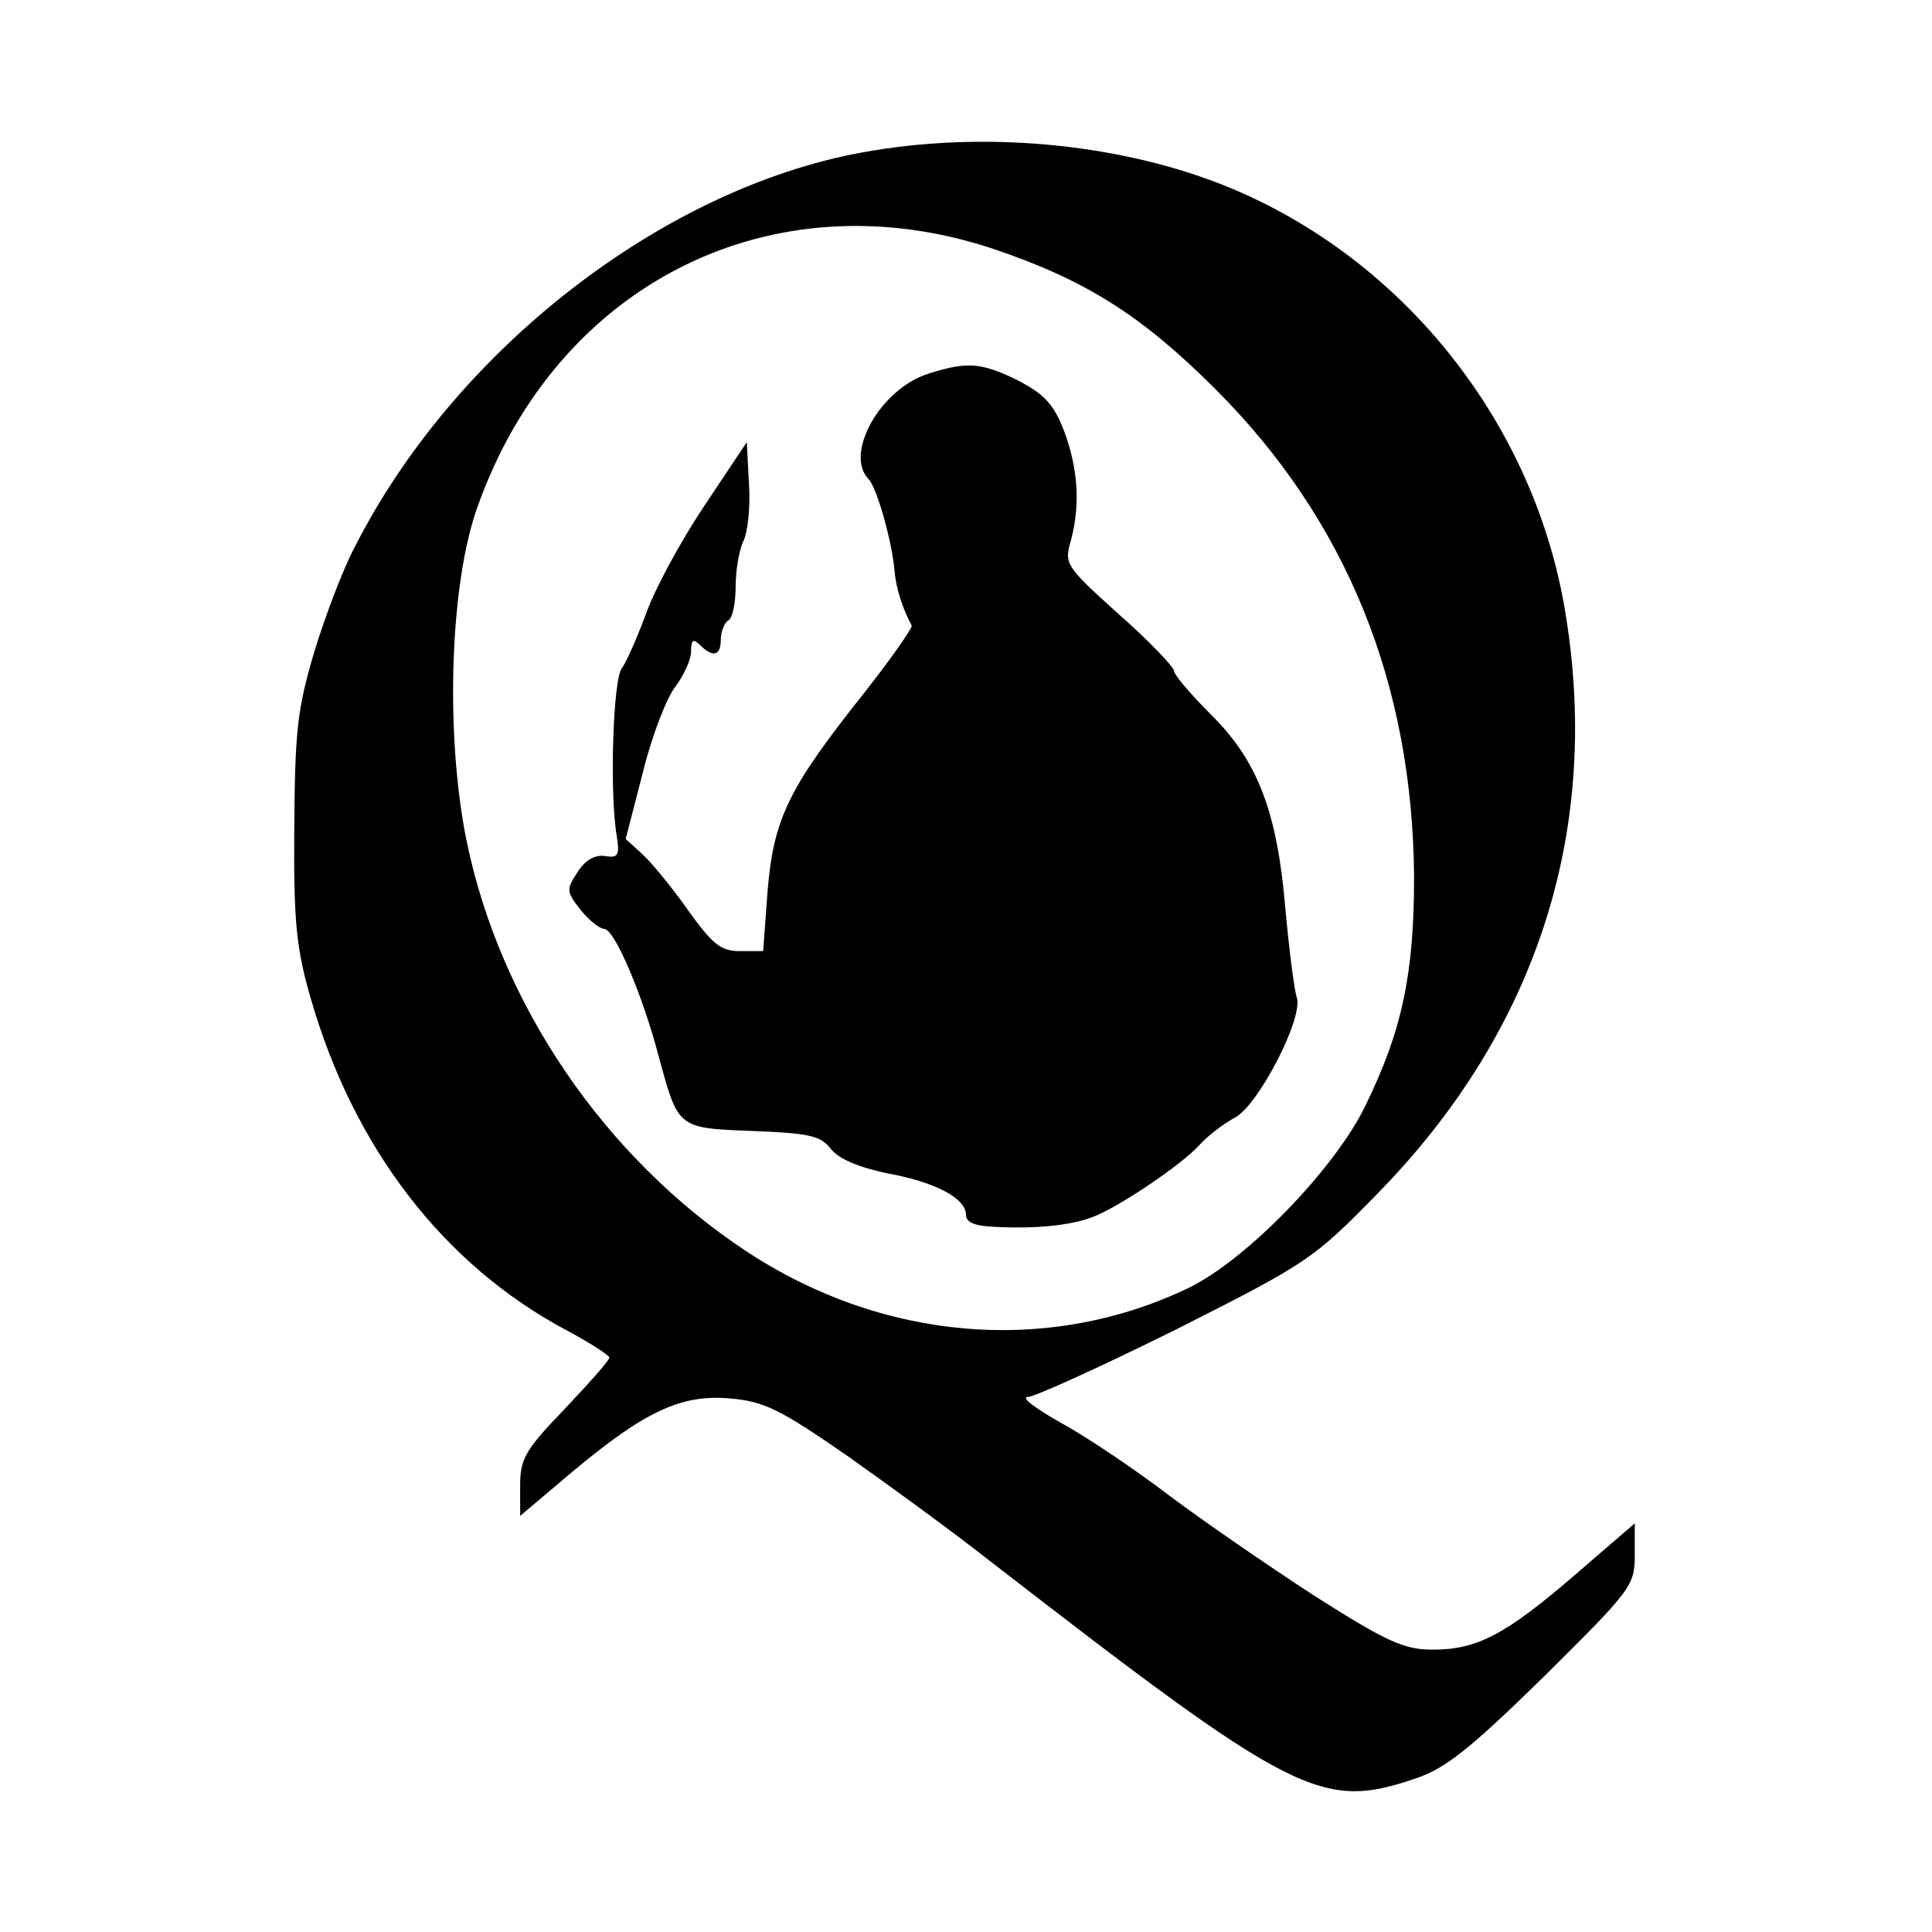
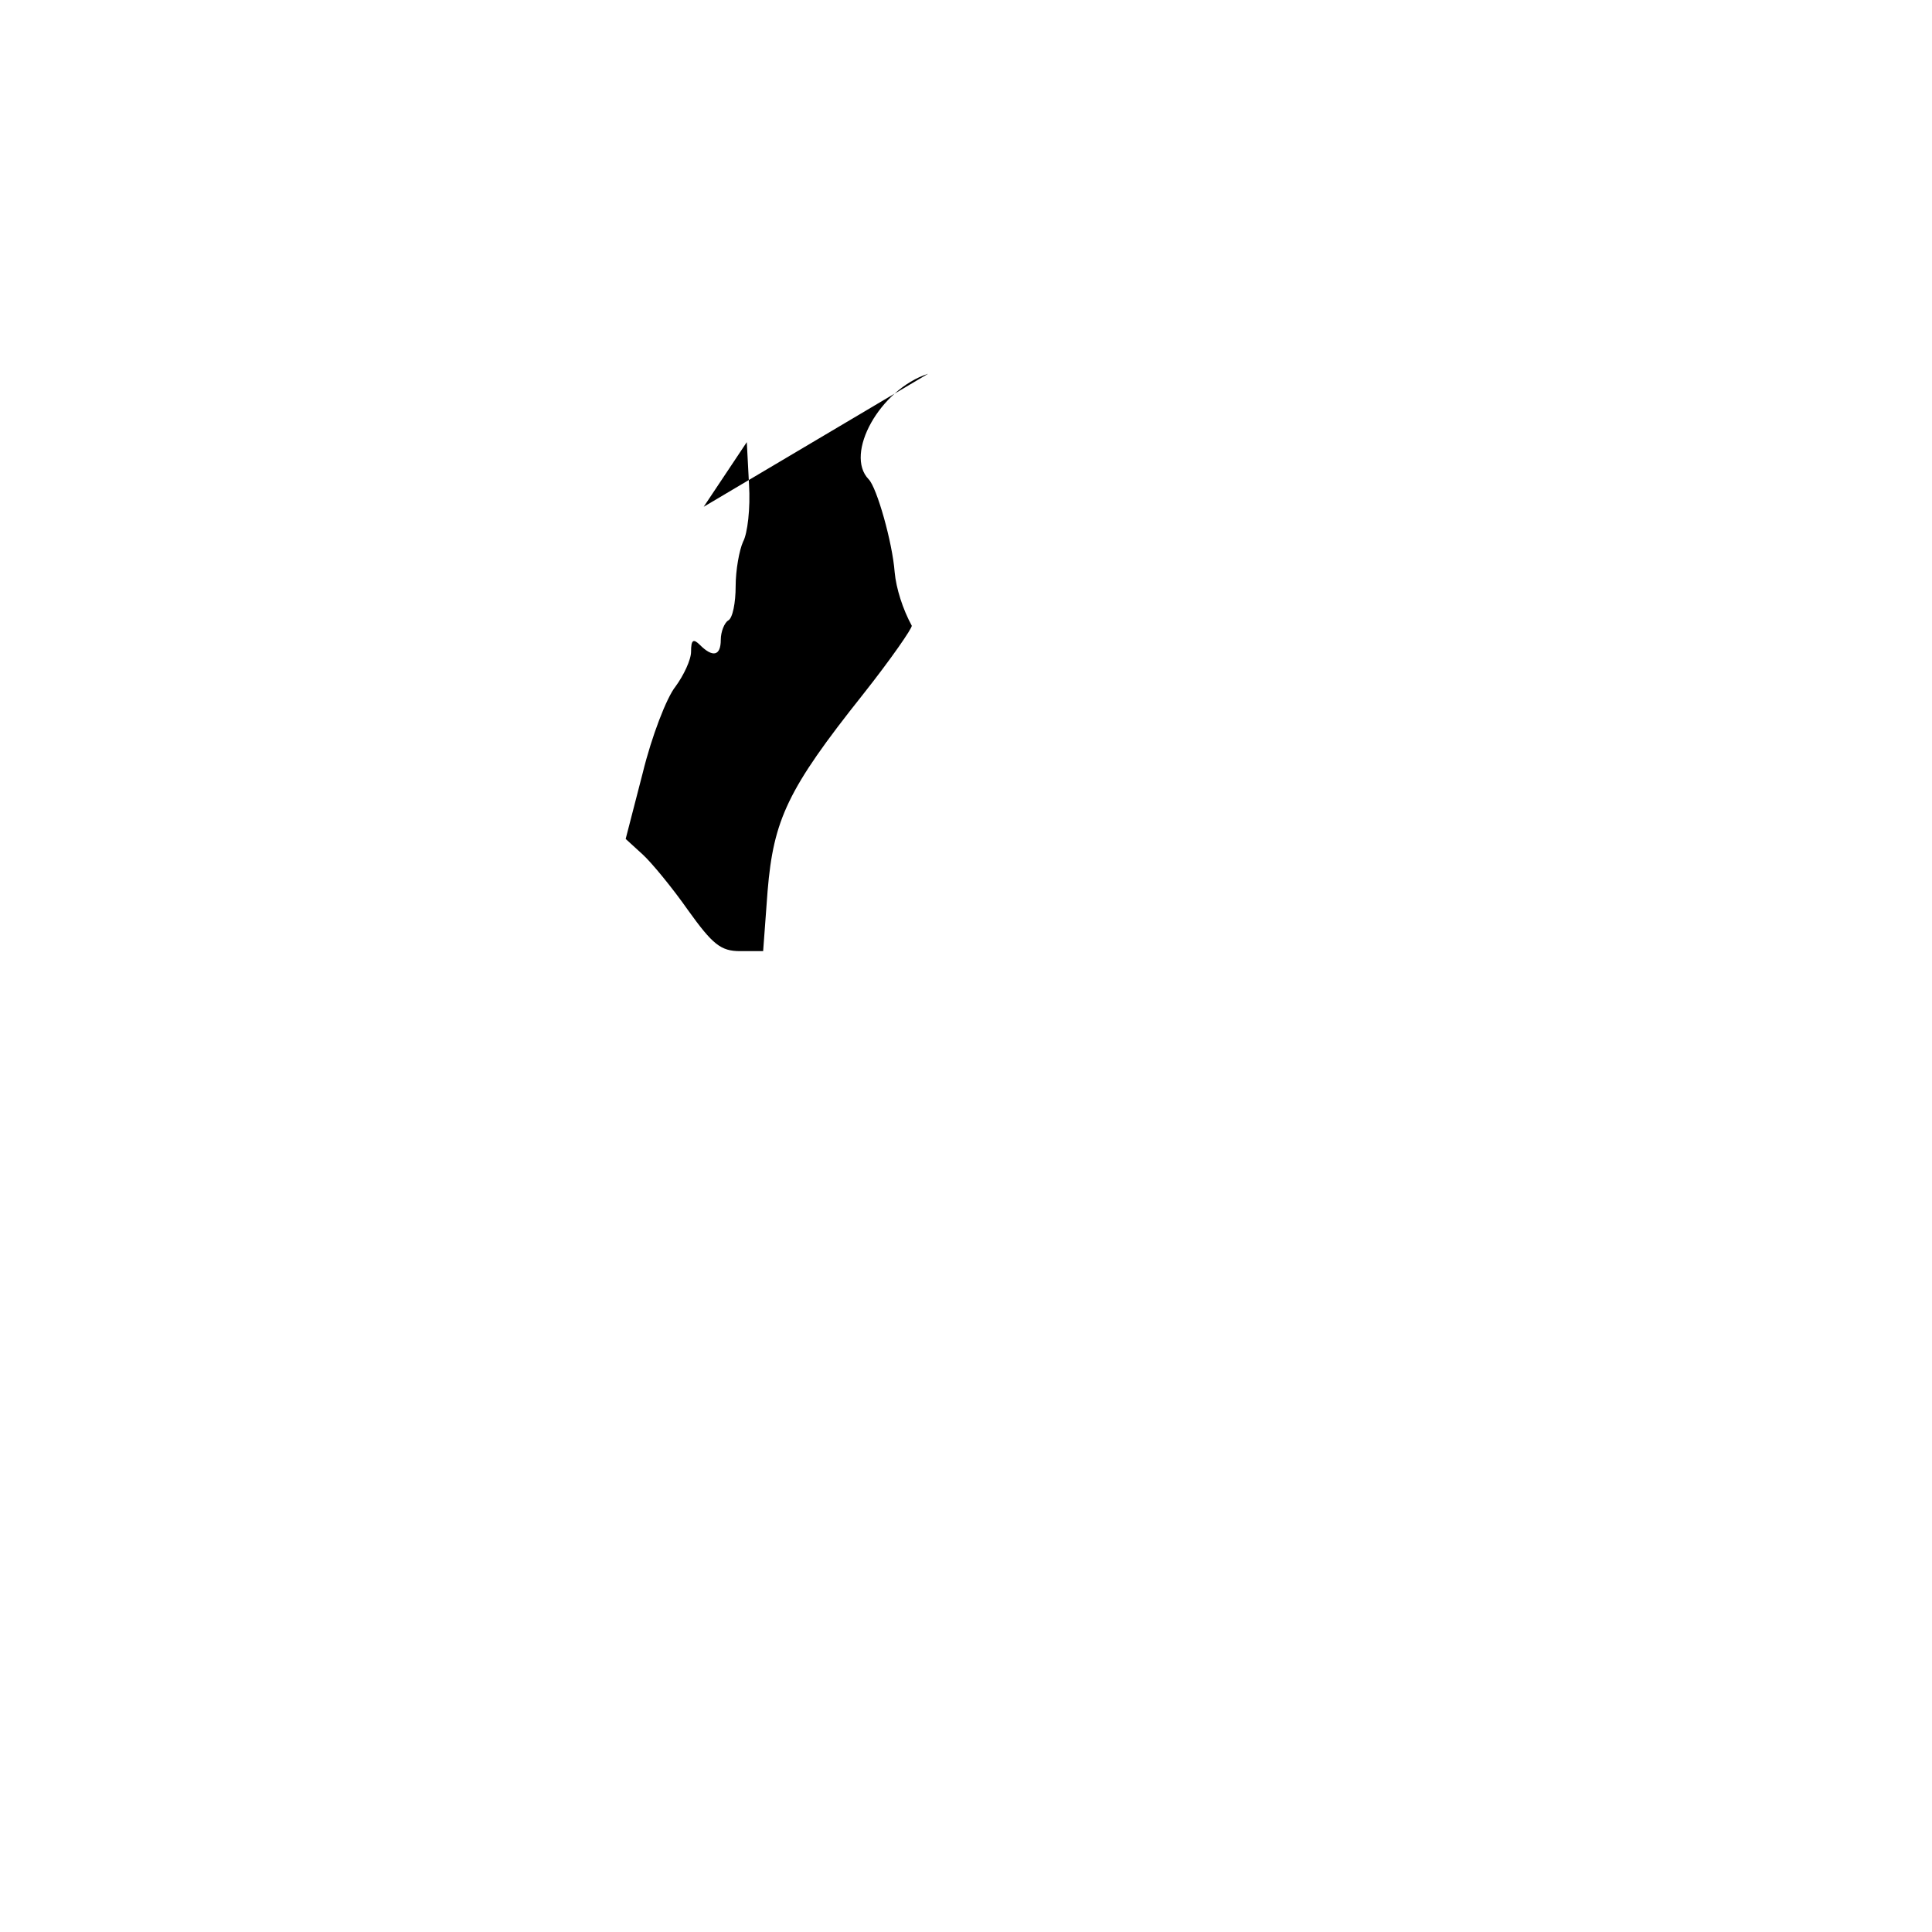
<svg xmlns="http://www.w3.org/2000/svg" version="1.0" width="260pt" height="260pt" viewBox="0 0 260 260" preserveAspectRatio="xMidYMid meet">
  <g transform="translate(0,260) scale(0.1,-0.1)" fill="#000000" stroke="none">
-     <path d="M1161 2395 c-270 -49 -550 -267 -684 -532 -15 -28 -39 -91 -54 -140 -23 -78 -26 -105 -27 -238 -1 -127 3 -162 22 -228 58 -202 179 -359 344 -447 32 -17 58 -34 58 -37 0 -4 -27 -34 -60 -69 -53 -55 -60 -67 -60 -103 l0 -41 71 60 c97 81 146 104 212 98 45 -4 66 -14 157 -77 58 -41 143 -103 190 -140 412 -319 448 -338 576 -294 39 13 73 40 172 137 118 117 122 122 122 164 l0 42 -80 -69 c-94 -81 -132 -101 -192 -101 -38 0 -61 10 -160 73 -63 41 -150 101 -194 134 -43 33 -108 77 -144 97 -36 20 -57 36 -47 36 9 0 99 41 200 91 178 90 184 94 272 184 215 220 302 493 250 790 -45 255 -225 475 -464 568 -142 55 -321 71 -480 42z m176 -130 c124 -42 199 -89 299 -189 176 -176 265 -396 267 -656 0 -131 -16 -207 -66 -309 -41 -84 -159 -206 -237 -244 -189 -91 -413 -72 -597 50 -190 126 -330 332 -375 551 -29 142 -23 347 15 451 107 300 397 445 694 346z" />
-     <path d="M1249 2097 c-65 -21 -113 -108 -80 -142 11 -11 32 -85 35 -125 2 -22 11 -50 23 -72 1 -3 -28 -45 -66 -93 -101 -127 -120 -168 -128 -264 l-6 -81 -31 0 c-26 0 -37 9 -70 55 -21 30 -49 64 -61 75 l-23 21 23 89 c12 49 32 101 44 116 11 15 21 36 21 47 0 16 3 18 12 9 17 -17 28 -15 28 7 0 11 5 23 10 26 6 3 10 24 10 46 0 22 5 49 10 60 6 11 10 45 8 77 l-3 57 -58 -87 c-32 -48 -67 -113 -78 -145 -12 -32 -26 -64 -32 -72 -12 -14 -17 -168 -7 -226 4 -26 2 -30 -16 -27 -14 2 -27 -6 -37 -22 -15 -23 -15 -26 4 -50 11 -14 26 -26 32 -26 14 0 52 -90 73 -170 27 -99 25 -98 126 -102 76 -3 92 -6 106 -24 11 -14 38 -25 76 -33 66 -12 106 -34 106 -56 0 -10 12 -15 38 -16 57 -3 103 2 132 13 35 13 121 71 145 98 11 12 32 28 47 36 32 17 93 136 83 162 -3 9 -10 62 -15 117 -11 132 -37 201 -101 264 -27 27 -49 53 -49 58 0 5 -33 40 -74 76 -72 65 -74 68 -65 99 13 48 10 97 -9 148 -14 36 -26 49 -62 68 -49 24 -68 26 -121 9z" />
+     <path d="M1249 2097 c-65 -21 -113 -108 -80 -142 11 -11 32 -85 35 -125 2 -22 11 -50 23 -72 1 -3 -28 -45 -66 -93 -101 -127 -120 -168 -128 -264 l-6 -81 -31 0 c-26 0 -37 9 -70 55 -21 30 -49 64 -61 75 l-23 21 23 89 c12 49 32 101 44 116 11 15 21 36 21 47 0 16 3 18 12 9 17 -17 28 -15 28 7 0 11 5 23 10 26 6 3 10 24 10 46 0 22 5 49 10 60 6 11 10 45 8 77 l-3 57 -58 -87 z" />
  </g>
</svg>